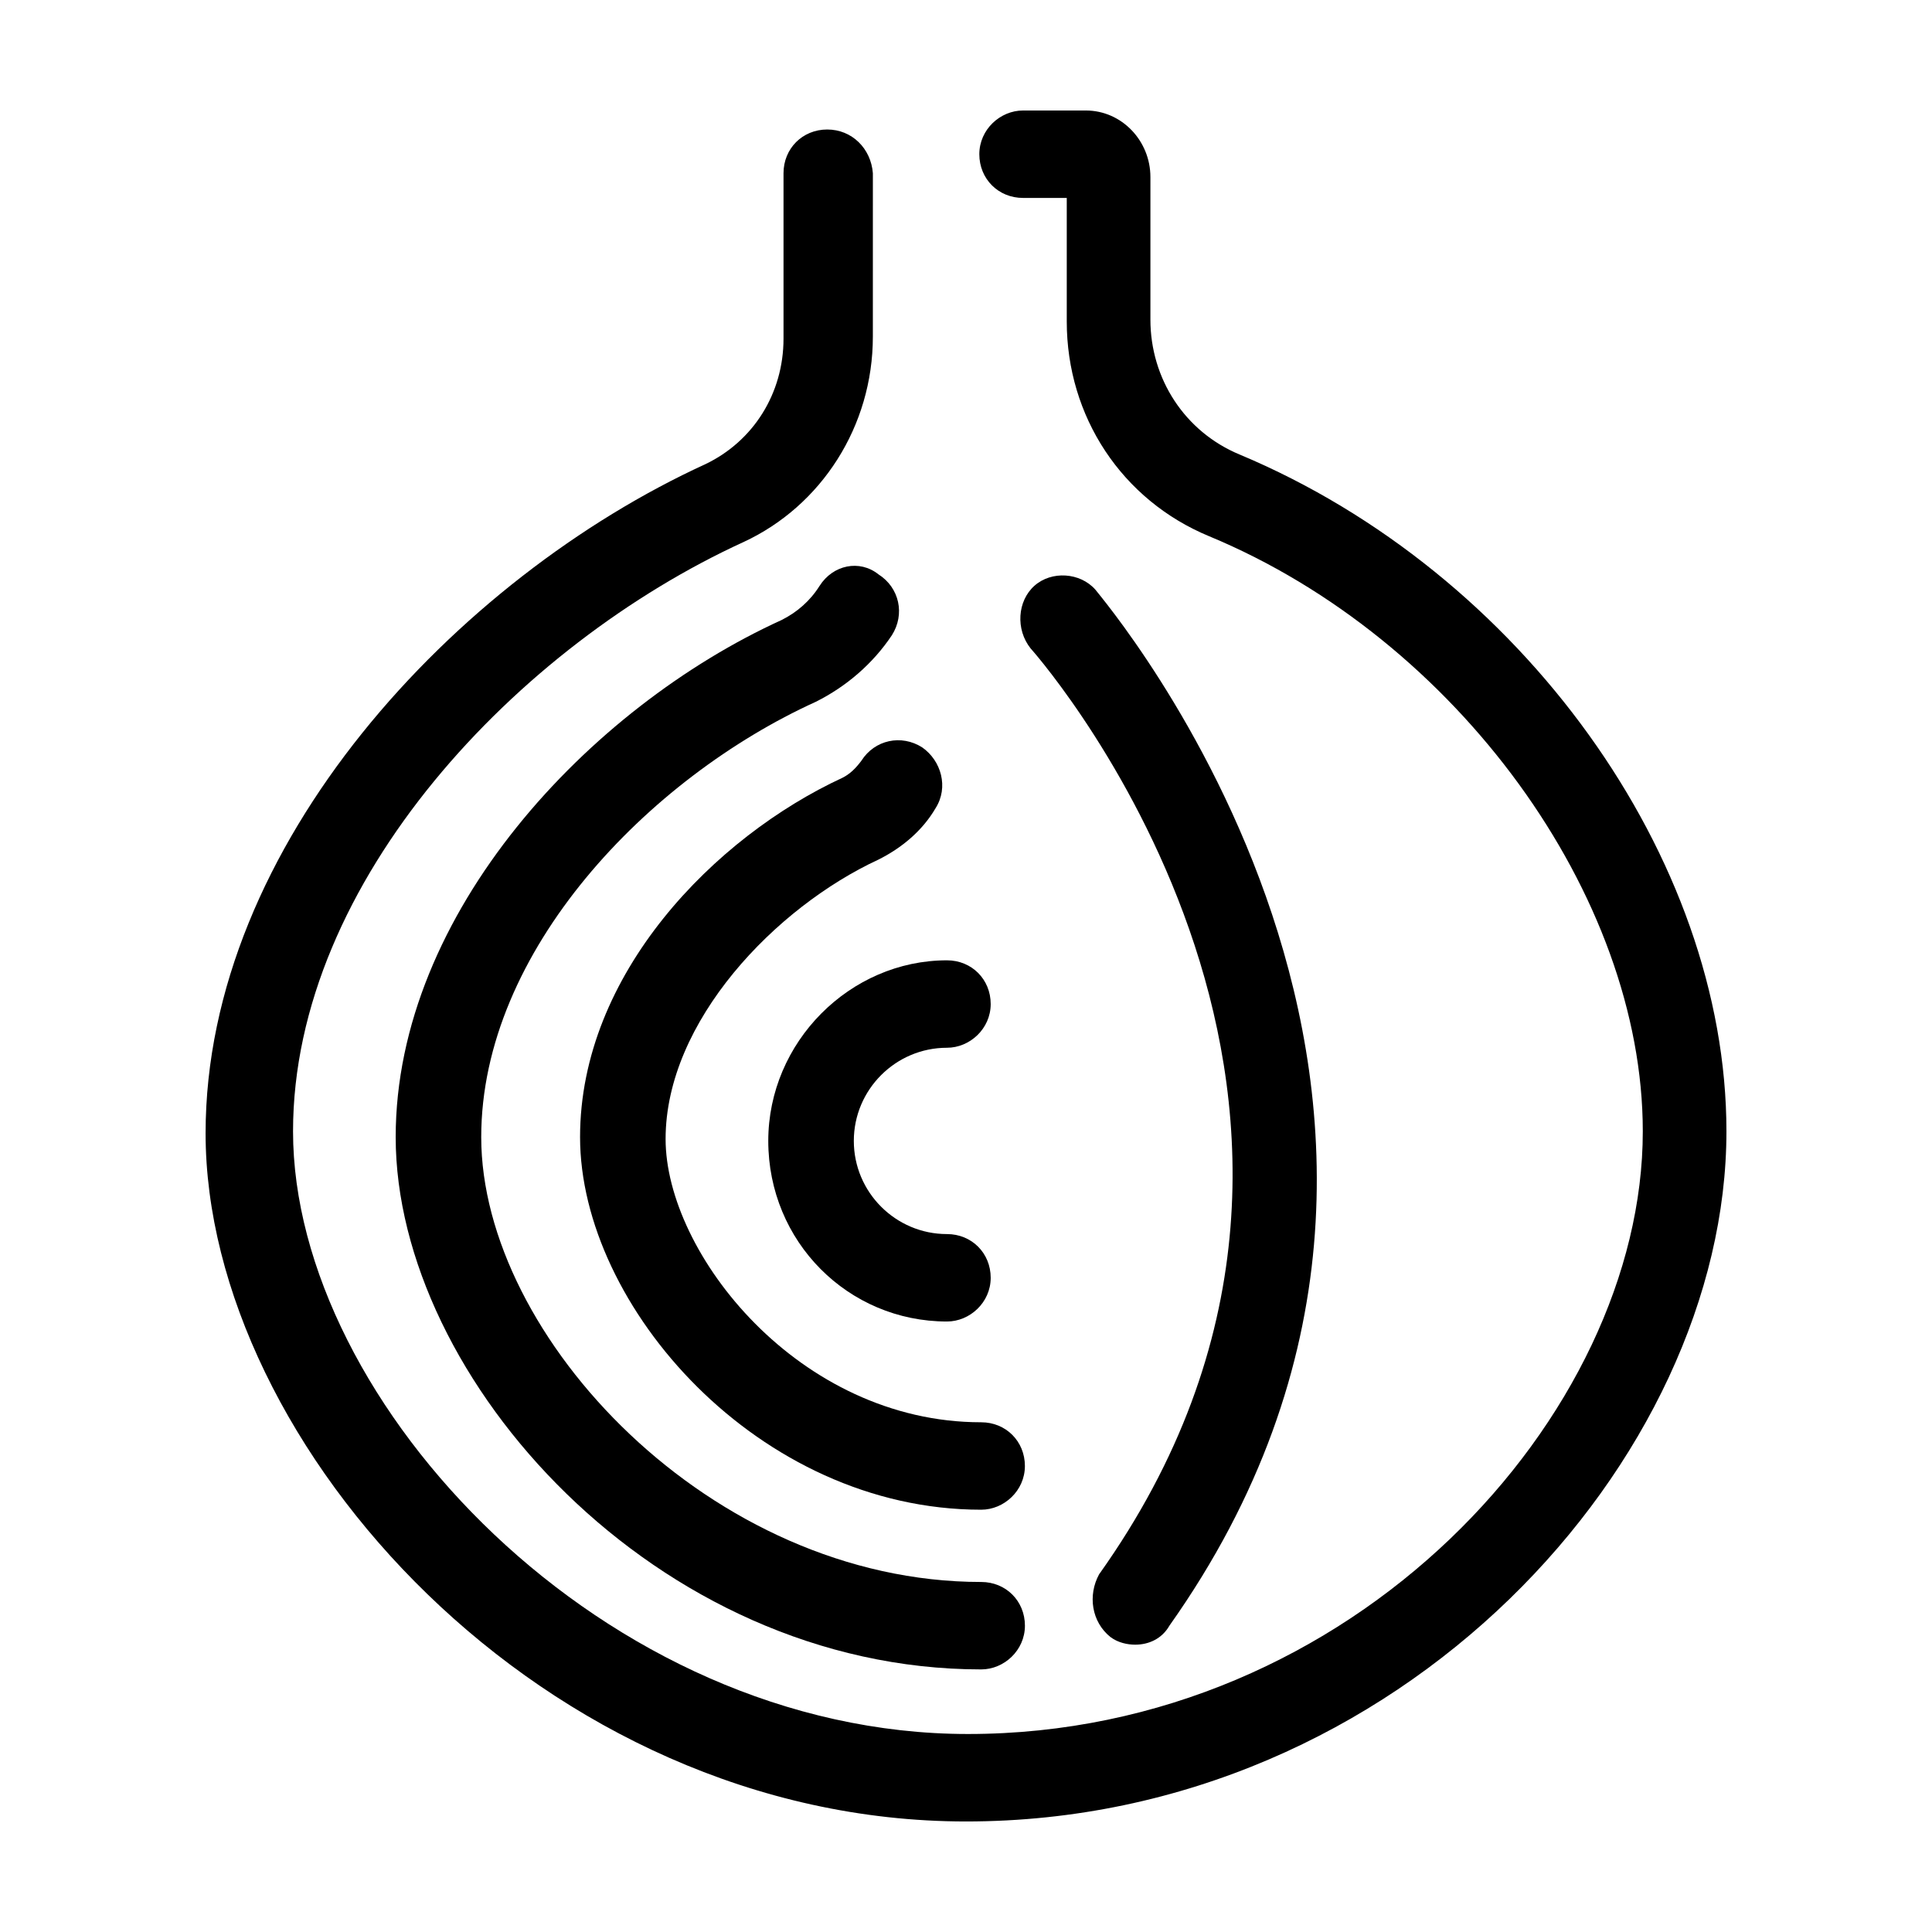
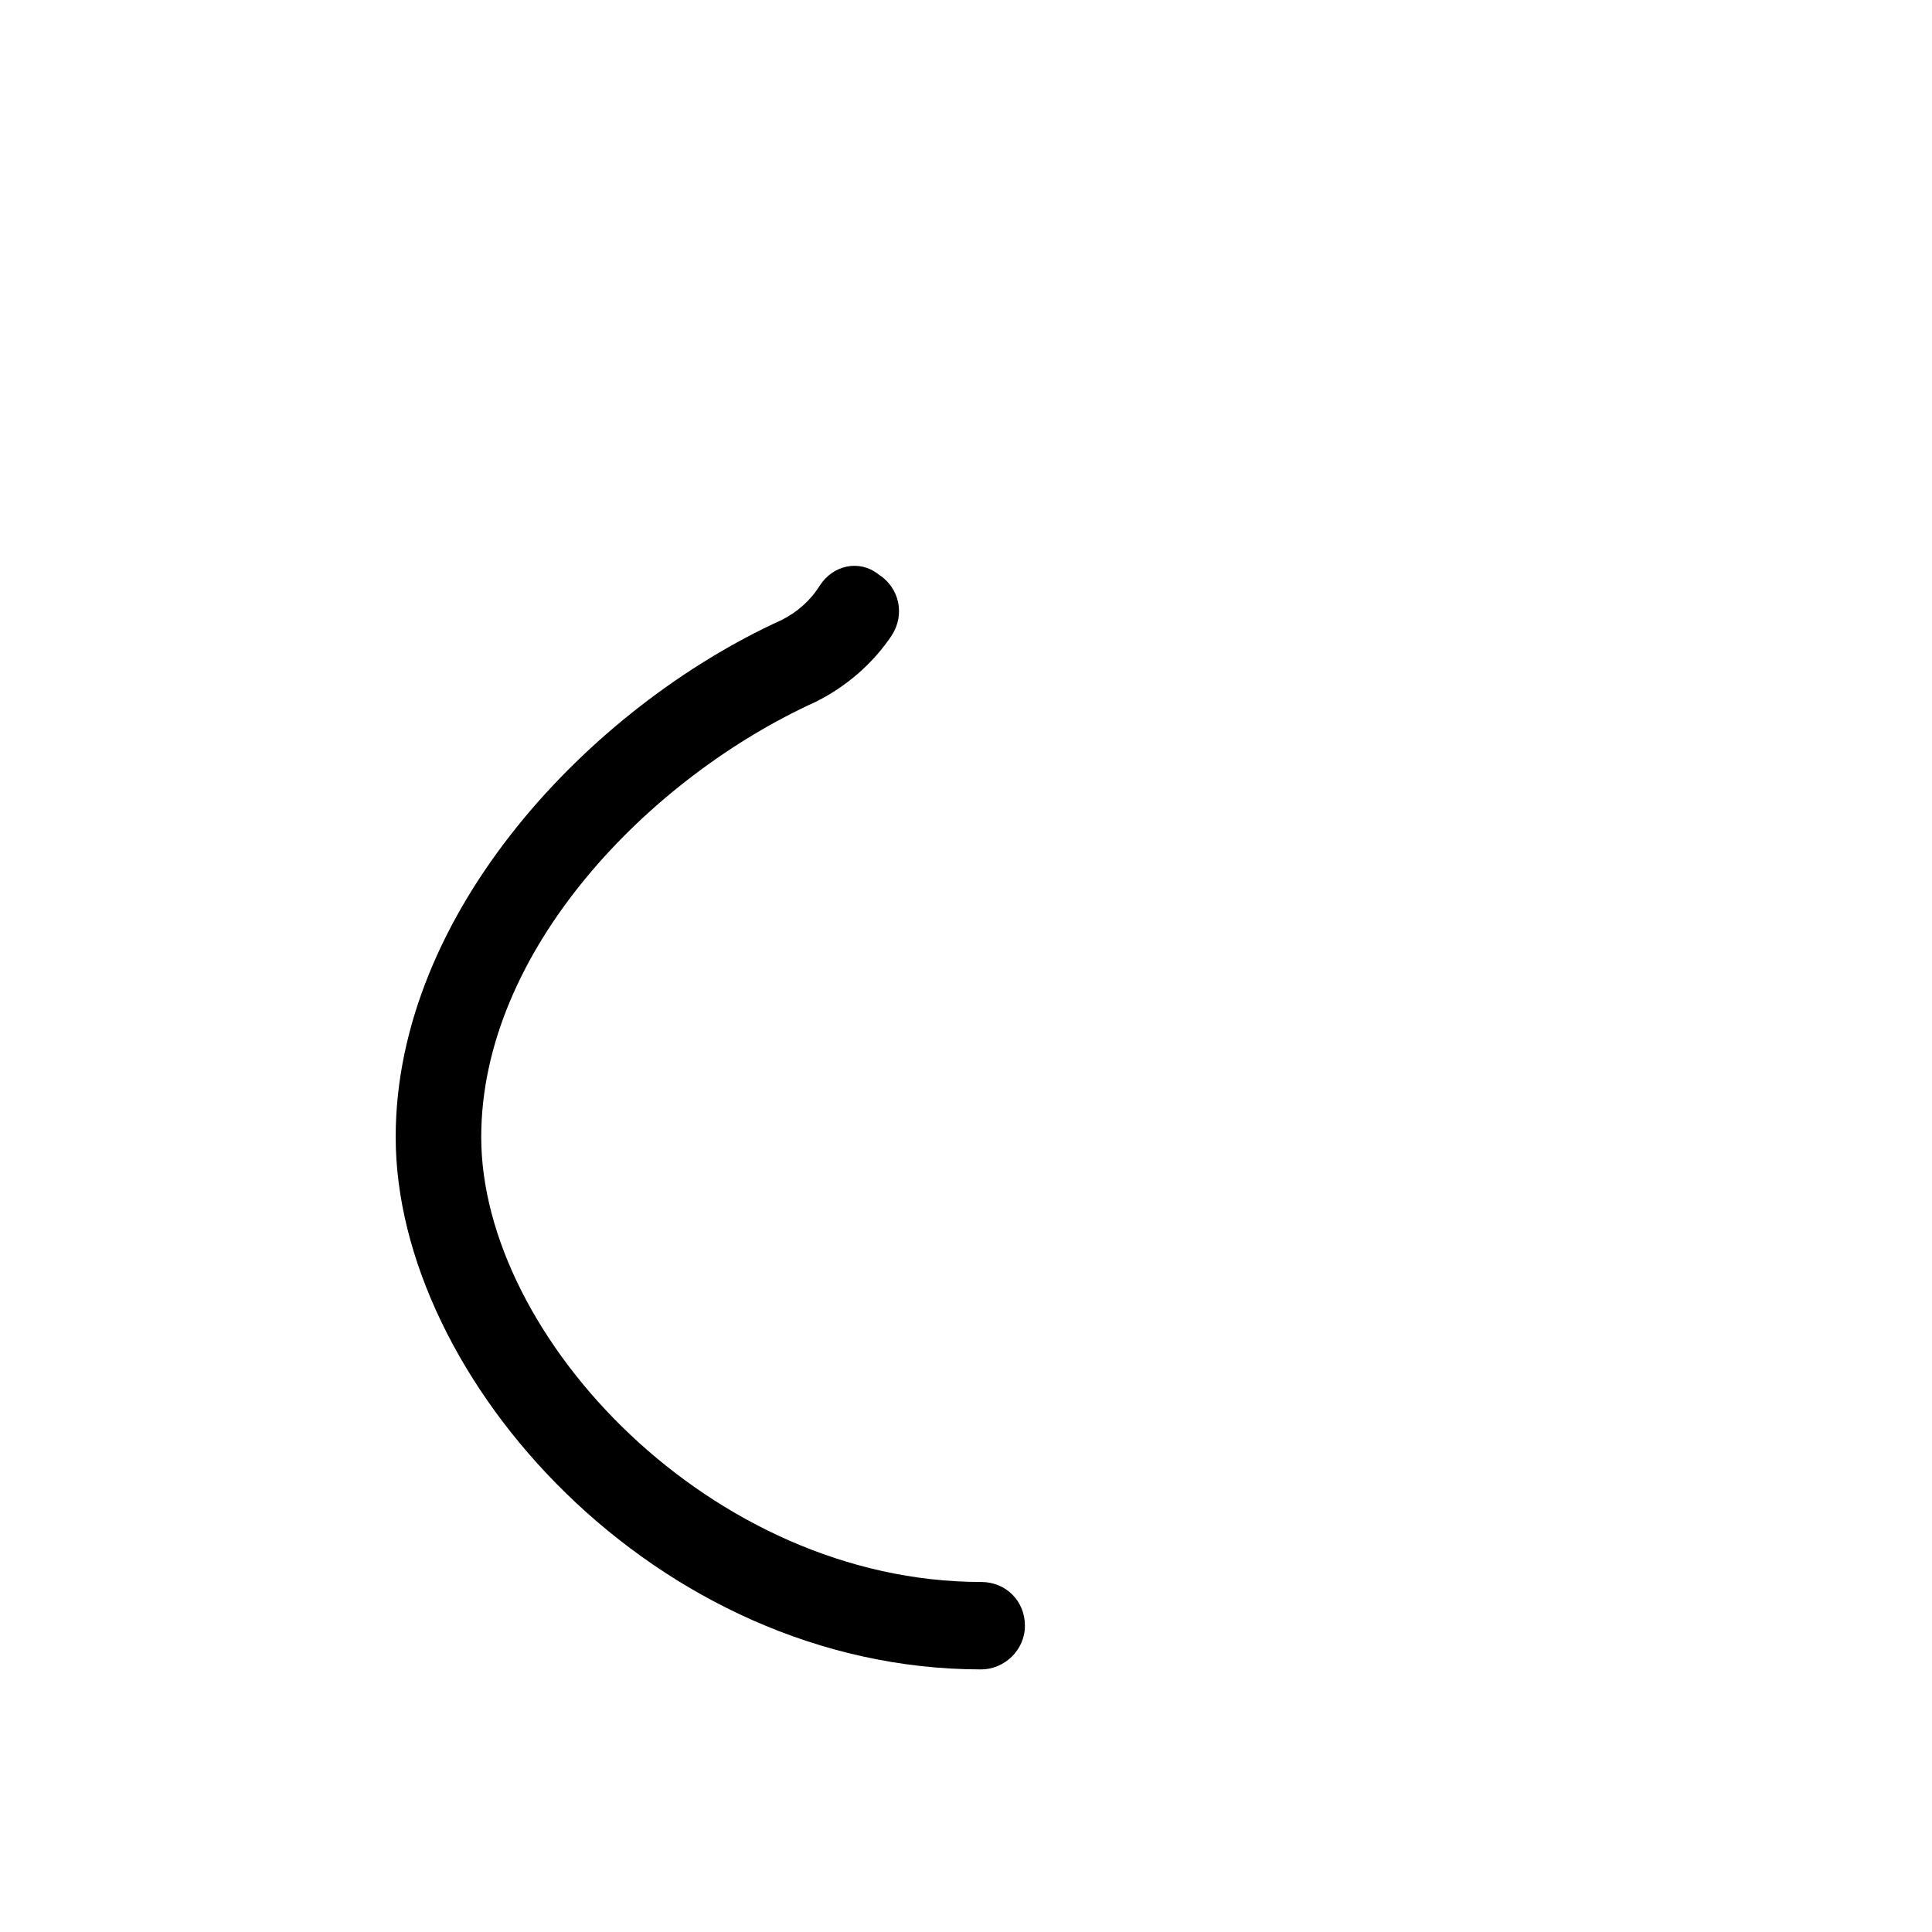
<svg xmlns="http://www.w3.org/2000/svg" fill="#000000" width="800px" height="800px" version="1.1" viewBox="144 144 512 512">
  <g>
-     <path d="m472.55 264.47c-14.609-6.047-23.68-20.152-23.68-35.77v-37.785c0-9.574-7.559-17.633-17.129-17.633h-16.625c-6.047 0-11.586 5.039-11.586 11.586 0 6.551 5.039 11.586 11.586 11.586h11.586v32.746c0 25.191 14.609 47.359 37.785 56.93 65.496 27.207 114.87 95.219 114.87 157.69 0 75.066-76.578 159.71-178.85 159.71-96.227 0-178.85-87.664-178.85-159.71 0-66.504 59.953-128.98 119.4-156.18 20.656-9.574 34.258-30.73 34.258-54.41l0.004-43.324c-0.504-6.551-5.543-11.586-12.094-11.586s-11.586 5.039-11.586 11.586v43.832c0 14.609-8.062 27.207-20.656 33.25-66 30.23-132.5 100.76-132.5 177.34 0 82.625 89.676 182.38 201.52 182.38 115.37 0 201.52-96.227 201.52-182.88 0-72.547-54.414-148.12-128.98-179.36z" />
    <path d="m361.21 299.24c-2.519 4.031-6.047 7.055-10.078 9.07-50.883 23.172-102.27 77.582-102.27 137.03 0 63.984 69.023 141.07 155.17 141.07 6.047 0 11.586-5.039 11.586-11.586 0-6.551-5.039-11.586-11.586-11.586-71.539 0-132.5-64.992-132.5-117.89 0-49.375 44.336-95.219 88.672-115.37 8.062-4.031 15.113-10.078 20.152-17.633 3.527-5.543 2.016-12.594-3.527-16.121-5.039-4.035-12.094-2.523-15.617 3.019z" />
-     <path d="m372.29 345.59c-1.512 2.016-3.023 3.527-5.039 4.535-33.754 15.617-69.527 51.891-69.527 95.219 0 44.84 47.359 98.746 106.3 98.746 6.047 0 11.586-5.039 11.586-11.586 0-6.551-5.039-11.586-11.586-11.586-48.367 0-83.633-44.84-83.633-75.066 0-31.234 29.223-61.465 56.426-74.059 6.047-3.023 11.586-7.559 15.113-13.602 3.527-5.543 1.512-12.594-3.527-16.121-5.539-3.531-12.59-2.019-16.117 3.519z" />
-     <path d="m438.29 577.84c2.016 1.512 4.535 2.016 6.551 2.016 3.527 0 7.055-1.512 9.07-5.039 97.738-138.04-18.641-273.07-19.648-274.58-4.031-4.535-11.586-5.039-16.121-1.008s-5.039 11.586-1.008 16.625c4.535 5.039 105.3 122.93 18.137 245.36-3.027 5.543-2.019 12.598 3.019 16.629z" />
-     <path d="m347.6 446.35c0 26.703 21.16 47.863 47.359 47.863 6.047 0 11.586-5.039 11.586-11.586 0-6.551-5.039-11.586-11.586-11.586-13.602 0-24.688-11.082-24.688-24.688 0-13.602 11.082-24.688 24.688-24.688 6.047 0 11.586-5.039 11.586-11.586 0-6.551-5.039-11.586-11.586-11.586-25.695-0.004-47.359 21.66-47.359 47.855z" />
  </g>
</svg>